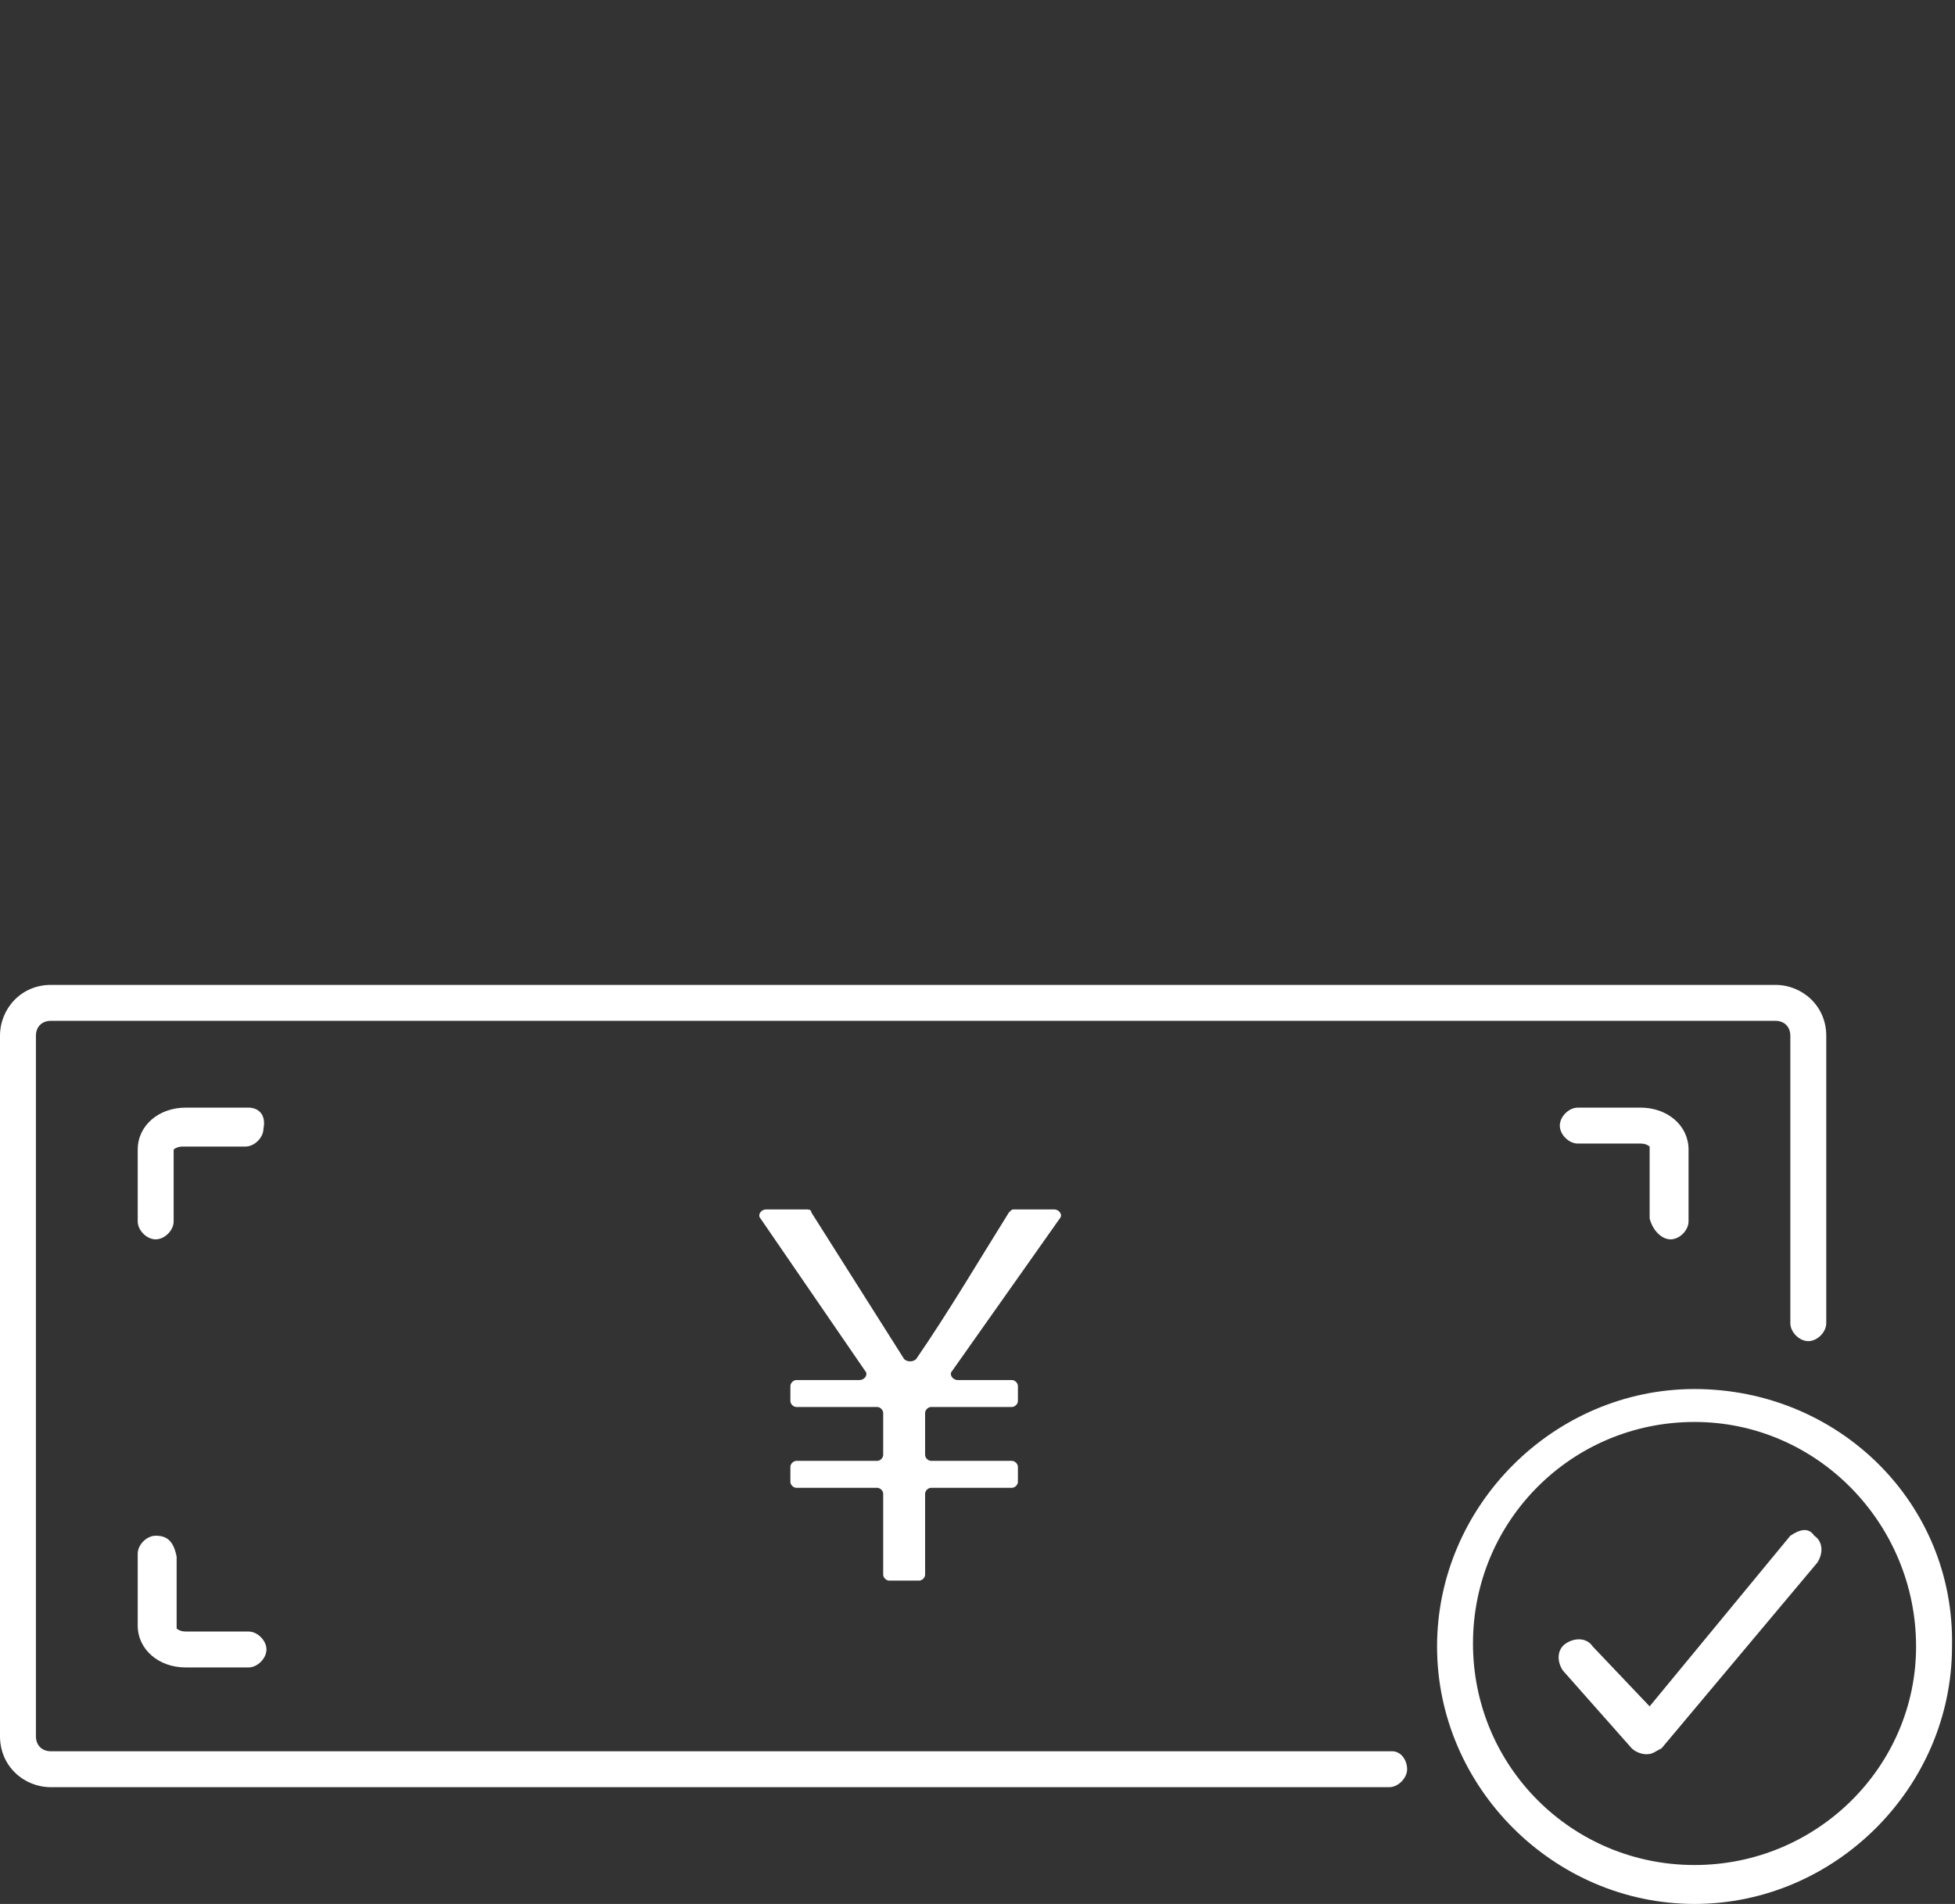
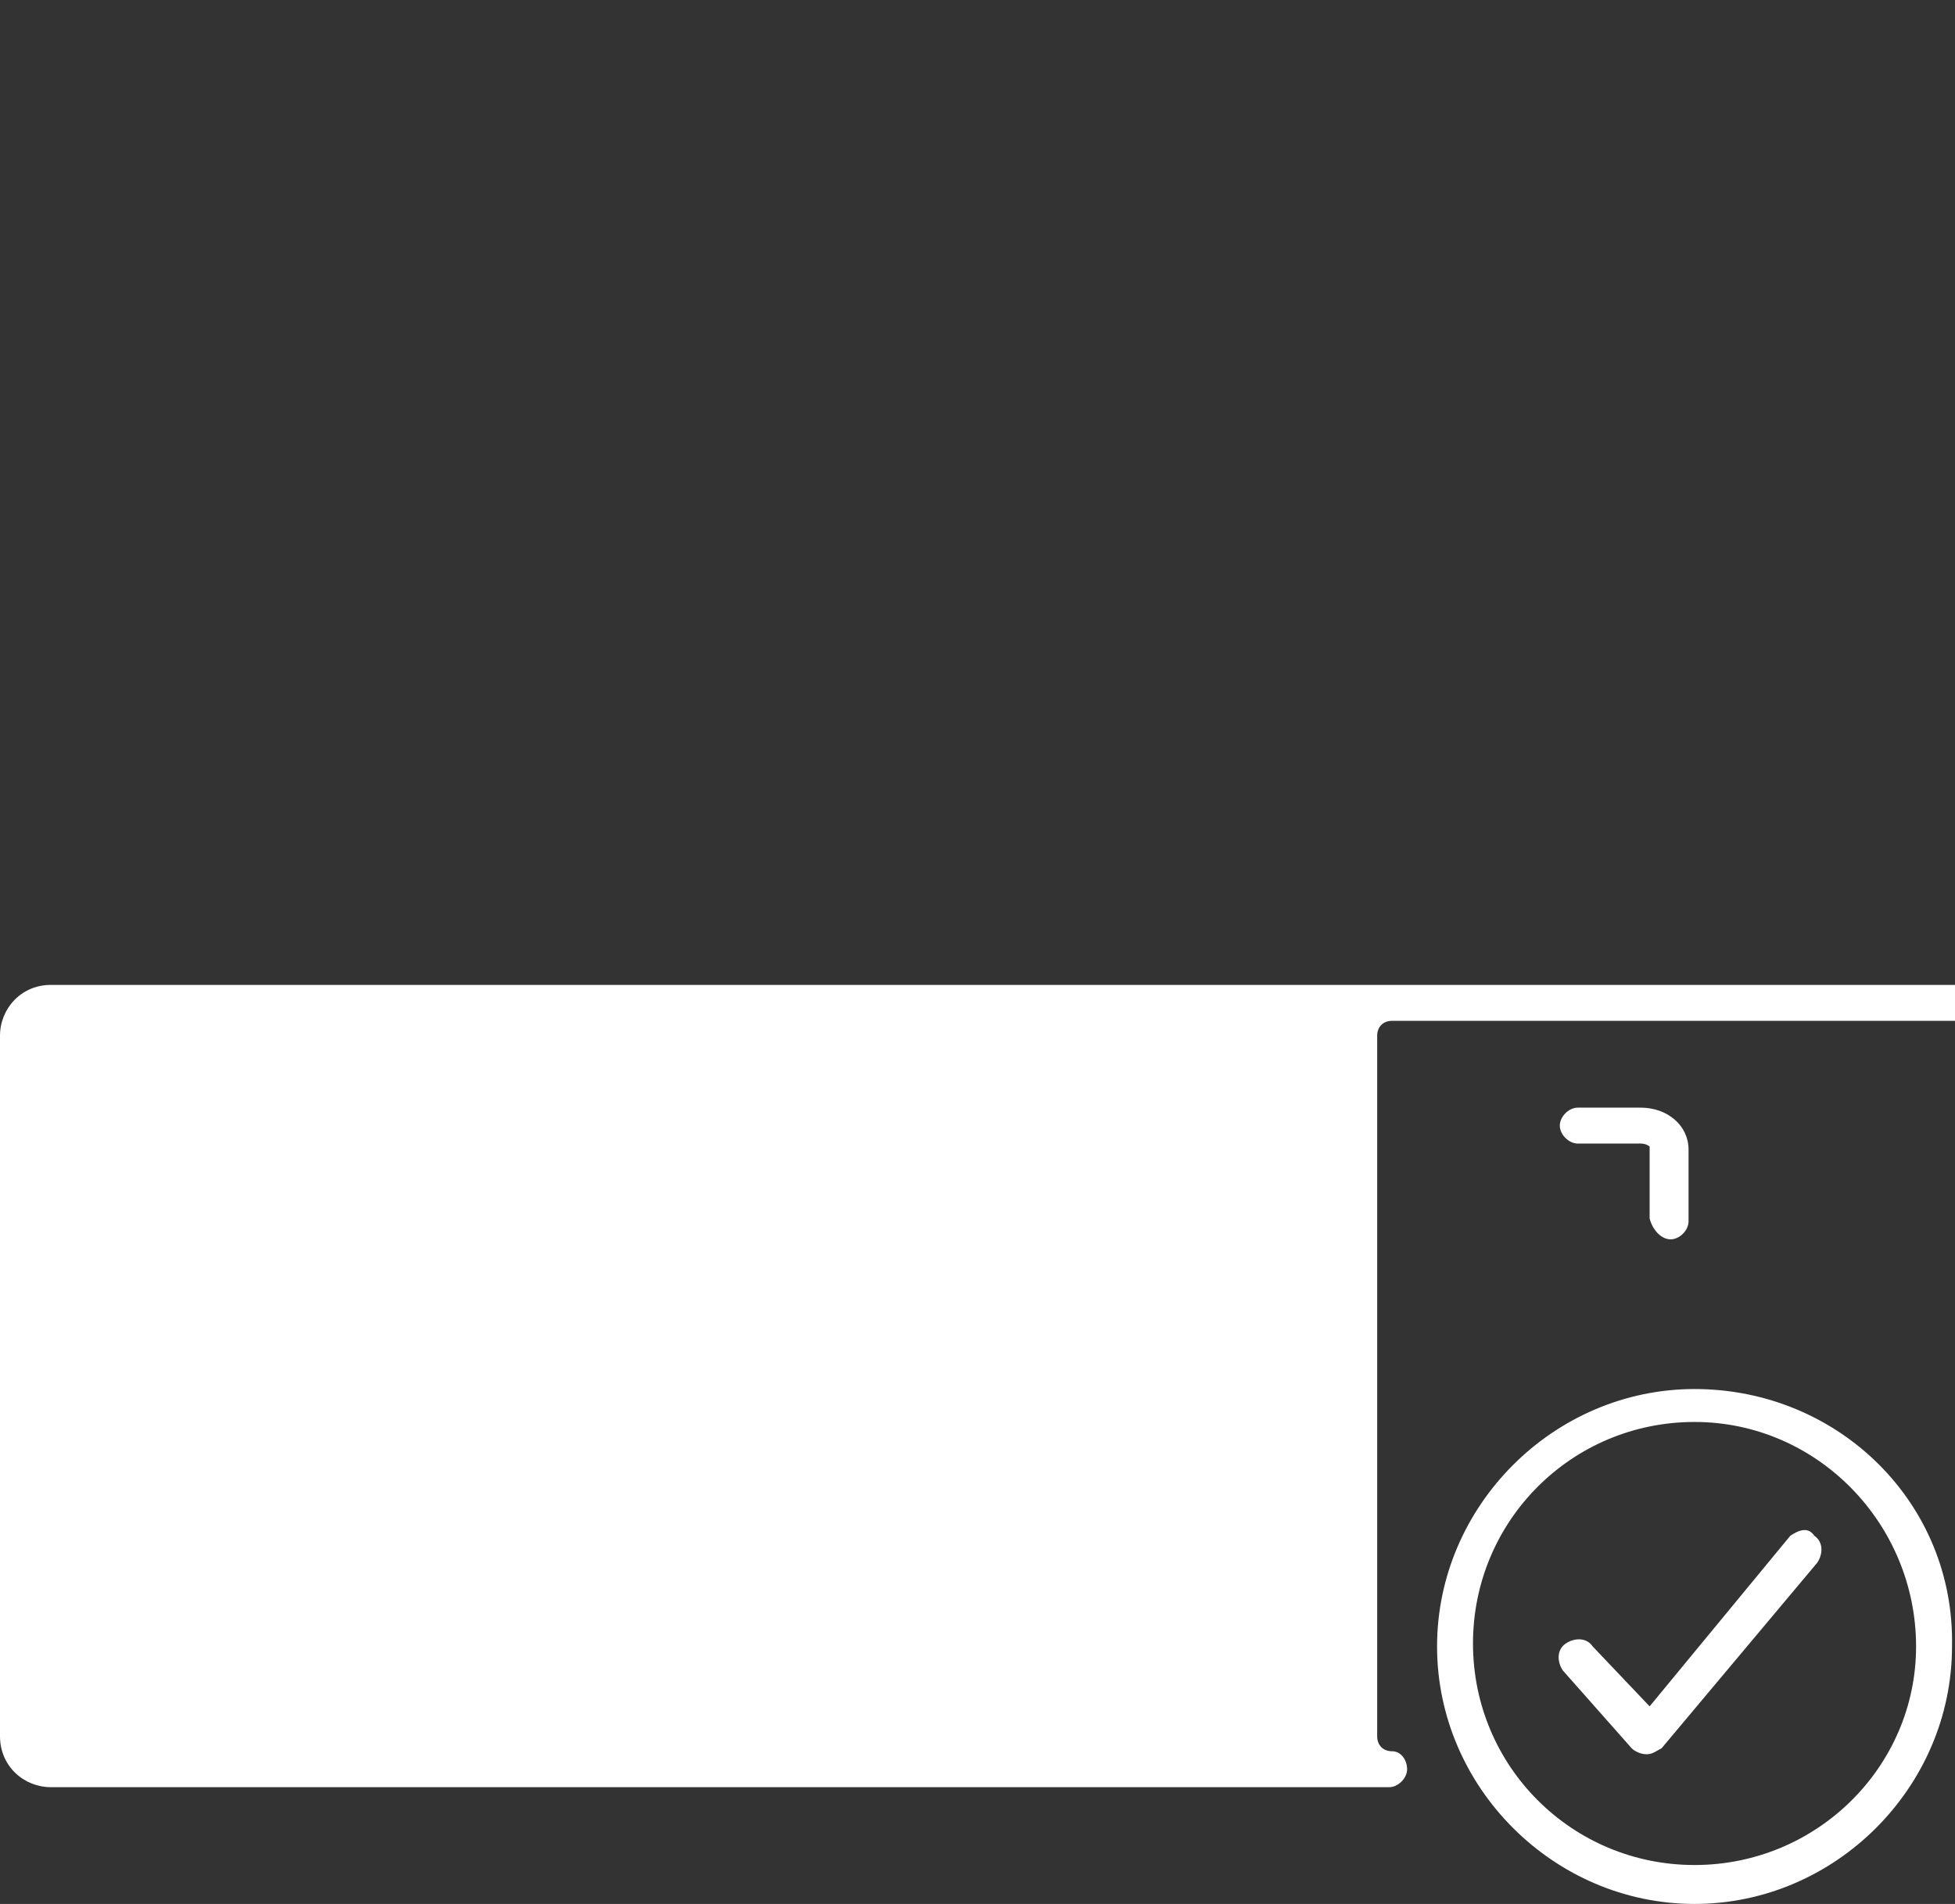
<svg xmlns="http://www.w3.org/2000/svg" version="1.1" id="レイヤー_1" x="0px" y="0px" width="65.3px" height="63.6px" viewBox="0 0 65.3 63.6" style="enable-background:new 0 0 65.3 63.6;" xml:space="preserve">
  <rect x="0" y="0" width="65.3" height="63.6" fill="#333333" stroke="none" />
  <style type="text/css">
	.st0{display:none;}
	.st1{display:inline;}
	.st2{fill:#FFFFFF;}
	.st3{display:inline;fill:#FFFFFF;}
	.st4{display:none;fill:#FFFFFF;}
</style>
  <g class="st0">
    <g class="st1">
      <path class="st2" d="M9.8,37.5c1.2,4.3,4.6,6.9,7.2,6.9c3,0,6.1-3.1,7.2-6.9c0.5-0.1,1.3-0.3,1.9-1.1c1-1.3,0.6-3,0.3-3.8    c-0.2-0.7-0.7-1-1.2-1.2c0.2-0.8,0.3-1.7,0.4-2.3c0.1-0.4,0.1-0.9,0.1-1.6c0.1-2.1-0.6-4-1.9-5.4c-1.6-1.7-4-2.6-6.8-2.7    c-0.1,0-0.3,0-0.4,0c-0.6,0-1.2,0.1-1.8,0.2c-4.7,1-7.3,4.2-6.9,8.4c0,0.1,0,0.1,0,0.2c0.1,1,0.3,2.3,0.5,3.3    C8,31.6,7.6,32,7.4,32.5c-0.3,0.9-0.7,2.5,0.3,3.8C8.4,37.2,9.2,37.4,9.8,37.5z M8.4,32.9c0.1-0.2,0.2-0.3,0.3-0.4    c0.1,0.6,0.2,1,0.2,1c0.1,0.2,0.3,0.4,0.5,0.4c0,0,0.1,0,0.2,0c0.3-0.1,0.4-0.4,0.4-0.6C9.8,33,9.3,30,9,27.9c0-0.1,0-0.1,0-0.2    c-0.4-3.7,1.9-6.3,6.1-7.3c0.5-0.1,1.1-0.2,1.6-0.2c0.1,0,0.2,0,0.3,0c2.5,0,4.7,0.9,6.1,2.4c1.1,1.2,1.7,2.8,1.6,4.7    c0,0.7-0.1,1.2-0.1,1.5c-0.1,0.6-0.3,1.5-0.4,2.3c-0.1,0-0.1,0-0.2,0c-0.3,0-0.5,0.3-0.5,0.5c0,0.3,0.2,0.5,0.5,0.5    c-0.1,0.6-0.2,1.1-0.2,1.1c-0.1,0.3,0.1,0.6,0.4,0.6c0.3,0.1,0.6-0.1,0.6-0.4c0,0,0.1-0.5,0.2-1.1c0.2,0.1,0.3,0.3,0.4,0.5    c0.2,0.7,0.5,1.9-0.2,2.9c-0.5,0.7-1.2,0.7-1.4,0.7c-0.3,0-0.5,0.2-0.5,0.4c-1,4-4.1,6.5-6.3,6.5c-2.3,0-5.4-2.7-6.4-6.7    c-0.1-0.3-0.3-0.4-0.6-0.4c-0.1,0-0.2,0.1-0.3,0.1c-0.3,0-0.8-0.2-1.2-0.7C7.9,34.8,8.2,33.6,8.4,32.9z" />
      <path class="st2" d="M33.8,60.9c0-4,0-9-2.7-11.9c-1.7-1.8-3.8-2.7-5.8-3.6c-0.9-0.4-1.9-0.8-2.9-1.4c-0.2-0.1-0.5-0.1-0.7,0.2    L17,51.7l-4.8-7.6c-0.1-0.2-0.4-0.3-0.7-0.2c-0.9,0.5-1.9,0.9-2.8,1.4c-2.1,0.9-4.2,1.9-6,3.7C0,51.9,0,56.9,0,60.9    c0,0.8,0,1.5,0,2.2c0,0.3,0.2,0.5,0.5,0.5c0,0,0,0,0,0c0.3,0,0.5-0.2,0.5-0.5c0-0.7,0-1.4,0-2.2c0-3.8,0-8.6,2.4-11.1    c1.6-1.7,3.6-2.5,5.7-3.5c0.8-0.4,1.6-0.7,2.4-1.2l5,7.8c0.1,0.1,0.3,0.2,0.4,0.2h0c0.2,0,0.3-0.1,0.4-0.2l4.9-7.7    c0.8,0.4,1.7,0.8,2.5,1.2c2,0.9,3.9,1.7,5.5,3.3c2.5,2.5,2.4,7.3,2.4,11.1c0,0.8,0,1.5,0,2.2c0,0.3,0.2,0.5,0.5,0.5c0,0,0,0,0,0    c0.3,0,0.5-0.2,0.5-0.5C33.8,62.4,33.8,61.7,33.8,60.9z" />
      <path class="st2" d="M10.9,30.3c0.1,0,0.1,0,0.2,0c0.2-0.1,0.4-0.1,0.7-0.2c0.7-0.2,1.5-0.5,2.2-0.9c0.3-0.2,0.5-0.4,0.8-0.5    c0,0.1,0,0.2,0,0.3c0.1,0.2,0.3,0.3,0.5,0.3l0.1,0c0.8-0.1,1.4-0.1,2.7-0.7c0.2-0.1,0.5-0.2,0.7-0.4c0,0,0,0,0,0l0,0    c0,0,0,0-0.1,0.1c-0.2,0.1-0.3,0.3-0.3,0.5c0,0.3,0.2,0.5,0.5,0.5c0.3,0,1.2,0,2.6-0.9c0,0,0,0,0,0c0.2-0.2,0.5-0.4,0.7-0.6    c0.1,0.4,0.2,0.9,0.3,1.3c0.1,0.3,0.3,0.5,0.6,0.4c0.3-0.1,0.5-0.3,0.4-0.6c-0.1-0.6-0.2-1.1-0.4-1.7l-0.1-0.6    c0-0.2-0.2-0.4-0.4-0.4c-0.2,0-0.4,0.1-0.5,0.2c-0.2,0.3-0.7,0.8-1.2,1.1c-0.2,0.1-0.4,0.2-0.6,0.3c0.2-0.4,0.3-0.7,0.4-1    c0-0.1,0.1-0.2,0.1-0.3c0,0,0-0.1,0-0.1l0,0c0-0.2-0.1-0.4-0.2-0.5c-0.2-0.2-0.6-0.1-0.7,0.1c-0.2,0.3-1.1,1.1-2.1,1.6    c-0.4,0.2-0.7,0.3-1,0.4c0.2-0.3,0.4-0.7,0.5-1c0-0.2,0.1-0.3,0.1-0.5c0,0,0-0.1,0-0.2c0,0,0,0,0,0c0.1-0.2,0-0.4-0.1-0.6    c-0.2-0.2-0.5-0.2-0.7,0.1l0,0c-0.6,0.6-1.6,1.7-2.9,2.5c-0.6,0.4-1.3,0.6-1.9,0.8c-0.3,0.1-0.5,0.2-0.7,0.2    c-0.3,0.1-0.4,0.4-0.3,0.7C10.5,30.2,10.7,30.3,10.9,30.3z" />
    </g>
    <g class="st1">
      <path class="st2" d="M62.7,50.8c-2-2.1-3.5-3-5.5-4.1c-0.4-0.2-0.9-0.5-1.4-0.8c-0.2-0.1-0.6-0.1-0.7,0.2    c-0.1,0.2-0.1,0.6,0.2,0.7c0.1,0.1,0.2,0.1,0.4,0.2v7.4c-1.8,0.6-3.5,1.5-5.1,2.6c-1.6-1.1-3.3-2-5.2-2.7V47    c0.2-0.1,0.4-0.2,0.6-0.3c0.2-0.1,0.3-0.5,0.2-0.7c-0.1-0.2-0.5-0.3-0.7-0.2c-0.4,0.2-0.8,0.5-1.2,0.7c-2.1,1.2-3.8,2.1-5.8,4.3    C36,53.6,36,58.5,36,62.4l0,0.5c0,0.3,0.2,0.5,0.5,0.5c0,0,0,0,0,0c0.3,0,0.5-0.2,0.5-0.5l0-0.5c0-3.8,0-8.5,2.3-10.9    c1-1,1.9-1.8,2.8-2.4v4.5c-0.4-0.1-0.5-0.1-0.9-0.1c-0.1,0-0.3,0-0.5,0c-0.2,0-0.3,0.1-0.4,0.2c-0.1,0.1-0.1,0.3-0.1,0.4l1.7,9.1    c0,0.2,0.3,0.4,0.5,0.4c0,0,0.1,0,0.1,0c0.3-0.1,0.5-0.3,0.4-0.6l-1.6-8.5c0.2,0,0.3,0,1,0.2l0.1,0c0.2,0,0.3,0,0.4-0.1    c0.1-0.1,0.2-0.2,0.2-0.4v-5.4c0-0.1,0-0.2-0.1-0.3c0.5-0.3,0.9-0.6,1.5-0.9v7.1c0,0.2,0.1,0.4,0.4,0.5c2,0.6,3.8,1.6,5.5,2.9    c0.1,0.1,0.2,0.1,0.3,0.1c0.1,0,0.2,0,0.3-0.1c1.7-1.2,3.5-2.2,5.4-2.8c0.2-0.1,0.4-0.3,0.4-0.5v-7.2c0,0,0,0,0,0    c0.4,0.2,0.8,0.5,1.2,0.7v5.9c0,0.2,0.1,0.3,0.2,0.4c0.1,0.1,0.3,0.1,0.4,0.1l0.1,0c0.8-0.2,0.8-0.2,1.1-0.2L58.4,63    c0,0.3,0.1,0.5,0.4,0.6c0,0,0.1,0,0.1,0c0.2,0,0.5-0.2,0.5-0.4l1.4-9.1c0-0.1,0-0.3-0.1-0.4c-0.1-0.1-0.2-0.2-0.4-0.2    c-0.2,0-0.4,0-0.5,0c-0.3,0-0.4,0-0.9,0.1v-4.6c1,0.6,1.9,1.4,3,2.5c2.3,2.5,2.3,7.2,2.3,10.9l0,0.6c0,0.3,0.2,0.5,0.5,0.5    c0,0,0,0,0,0c0.3,0,0.5-0.2,0.5-0.5l0-0.6C65.3,58.5,65.3,53.6,62.7,50.8z" />
      <path class="st2" d="M43.8,39.7c1.2,4,4.4,6.5,6.9,6.5c2.8,0,5.8-2.9,6.9-6.5c0.5-0.1,1.2-0.3,1.8-1c1-1.3,0.6-2.8,0.3-3.6    c-0.5-1.4-2.2-1.4-2.2-1.4c-0.3,0-0.5,0.2-0.5,0.5c0,0.3,0.3,0.5,0.5,0.5c0,0,1,0,1.2,0.7c0.2,0.6,0.5,1.8-0.2,2.7    c-0.5,0.6-1.1,0.6-1.3,0.6c-0.3,0-0.5,0.1-0.5,0.4c-0.9,3.8-3.8,6.1-6,6.1c-2.2,0-5.1-2.5-6-6.3c-0.1-0.3-0.3-0.4-0.6-0.4    c-0.1,0-0.2,0.1-0.3,0.1c-0.3,0-0.7-0.2-1.1-0.6c-0.7-0.9-0.4-2.1-0.2-2.7c0.1-0.3,0.3-0.5,0.7-0.6c0.3-0.1,0.4-0.4,0.4-0.6    c-0.1-0.2-0.3-0.4-0.5-0.4c-0.2-0.6-0.2-1.1-0.3-2l0-0.1c-0.3-4.9,3.2-7.8,6.5-8.4c3.2-0.6,7,0.8,8.4,5.3c0,0,0,0,0,0    c0.5,1.3,0.7,2.5,0.8,3.8c0,0.3,0.2,0.5,0.5,0.5c0.3,0,0.5-0.2,0.5-0.5c-0.1-1.4-0.3-2.7-0.9-4.1c-0.4-1.2-0.9-2.1-1.5-2.9    c0.3-0.2,0.6-0.5,0.7-0.8c0.4-1.1-0.4-2.4-1.9-3c-1.5-0.6-3-0.2-3.4,0.9c0,0,0,0,0,0c-1.2-0.3-2.3-0.3-3.5-0.1    c-3.8,0.7-7.7,3.9-7.3,9.5l0,0.1c0.1,1,0.1,1.6,0.4,2.3c-0.3,0.2-0.4,0.5-0.6,0.8c-0.3,0.8-0.6,2.4,0.3,3.6    C42.6,39.5,43.3,39.7,43.8,39.7z M55.7,22.4c0.9,0.4,1.5,1.2,1.3,1.7c-0.1,0.2-0.3,0.3-0.4,0.4c-0.9-0.9-1.9-1.5-2.9-1.9    C53.9,22.2,54.8,22.1,55.7,22.4z" />
      <path class="st2" d="M57.5,31.7c-1.8-0.8-3.1-3.7-3.4-4.5c-0.1-0.2-0.2-0.3-0.4-0.3c-0.2,0-0.4,0-0.5,0.2    c-1.7,1.9-6.2,4.4-8.7,4.9c-0.3,0.1-0.5,0.3-0.4,0.6c0,0.2,0.3,0.4,0.5,0.4c0,0,0.1,0,0.1,0c2.5-0.5,6.7-2.7,8.8-4.7    c0.6,1.4,1.9,3.6,3.6,4.4c0.3,0.1,0.6,0,0.7-0.3C57.8,32.1,57.7,31.8,57.5,31.7z" />
    </g>
  </g>
  <g class="st0">
    <path class="st3" d="M63.1,63.6c-0.3,0-0.6-0.3-0.6-0.6l0-0.7c-0.1-4.7-0.2-10-3-13.7c-2.2-2.9-3.9-4.2-6.9-5.9l-0.1-0.1l-0.5,0.6   C50.6,45,48.6,46,46.4,46l-0.6,0c-2.2,0-4.2-1-5.6-2.7l-0.5-0.6l-0.1,0.1c-3,1.7-4.7,3-6.9,5.9c-2.7,3.8-2.9,9-3,13.7l0,0.7   c0,0.3-0.3,0.6-0.6,0.6c-0.3,0-0.6-0.3-0.6-0.6l0-0.7c0.1-4.8,0.2-10.3,3.2-14.4c2.3-3.2,4.2-4.6,7.9-6.6c0.1,0,0.2-0.1,0.3-0.1   c0.2,0,0.3,0.1,0.5,0.2l0.8,1c1.1,1.4,2.8,2.2,4.6,2.2l0.4,0l0.2,0c1.8,0,3.5-0.8,4.6-2.2l0.8-1c0.1-0.1,0.3-0.2,0.5-0.2   c0.1,0,0.2,0,0.3,0.1c3.6,2,5.5,3.4,7.9,6.6c3,4.1,3.1,9.5,3.2,14.4l0,0.7C63.7,63.3,63.4,63.6,63.1,63.6L63.1,63.6z M46.4,42.3   c-3.3,0-6.9-3.4-8.2-7.8l0-0.1l-0.1,0c-0.6-0.1-1.5-0.3-2.1-1.2c-1.1-1.5-0.7-3.4-0.4-4.4c0.2-0.5,0.6-1,1.1-1.3l0.1-0.1l0-0.1   c-0.1-0.8-0.4-2.4-0.6-3.7l0-0.2c-0.3-2.7,0.6-5.3,2.4-7.3c1.8-1.9,4.3-3,7.1-3c0.7,0,1.4,0.1,2.1,0.2c1,0.2,1.8,1,2.1,2   c0,0,0,0.1,0,0.1l0,0.3L49.6,16c-0.1,0-0.1,0.1-0.2,0.1c0,0-0.1,0-0.1,0c-0.3,0-0.5-0.2-0.6-0.5c-0.1-0.6-0.6-1-1.1-1.1   c-0.6-0.1-1.3-0.2-1.9-0.2c-3.1,0-5.1,1.4-6.2,2.6c-1.6,1.7-2.3,4-2.1,6.4l0,0.2c0.3,2.3,0.9,5.7,1,6c0.1,0.3-0.1,0.6-0.4,0.7   c-0.1,0-0.1,0-0.2,0c-0.3,0-0.5-0.2-0.6-0.4c0-0.1-0.1-0.4-0.2-0.7l-0.1-0.6l-0.3,0.7c-0.3,0.8-0.6,2.2,0.2,3.3   c0.4,0.5,0.9,0.7,1.2,0.7l0.1,0l0.1-0.1c0.1-0.1,0.2-0.1,0.3-0.1c0,0,0.1,0,0.1,0c0.3,0,0.5,0.2,0.6,0.5c1.1,4.5,4.6,7.6,7.3,7.6   c2.6,0,6.1-3,7.2-7.4c0.1-0.3,0.3-0.5,0.6-0.5c0,0,0.1,0,0.1,0c0.3,0,1-0.1,1.5-0.8c0.8-1.1,0.5-2.5,0.2-3.3c0-0.1-0.1-0.2-0.2-0.3   l-0.3-0.3l-0.3,1.3c-0.1,0.3-0.3,0.5-0.6,0.5c0,0-0.1,0-0.1,0c-0.2,0-0.3-0.1-0.4-0.3s-0.1-0.3-0.1-0.4l0.3-1.2l-0.2-0.1   c-0.2-0.1-0.4-0.3-0.4-0.5c0-0.3,0.2-0.6,0.6-0.6l0.2,0l0.1-0.2c0.7-3.7,0.9-7.4-2.2-9.9c-0.4-0.3-0.8-0.6-1.3-0.6   c-0.2,0-0.4,0-0.6,0.1c0,0-0.1,0-0.1,0c-0.3,0-0.5-0.2-0.6-0.5l0-0.4l0.3-0.2c0.1,0,0.1-0.1,0.2-0.1c0.3-0.1,0.6-0.1,0.9-0.1   c0.7,0,1.4,0.2,2.1,0.8c3.5,2.9,3.3,7.2,2.6,11.1l0,0.1l0.1,0.1c0.6,0.3,1,0.7,1.2,1.3c0.4,1,0.8,2.9-0.4,4.4   c-0.6,0.8-1.4,1.1-2,1.2l-0.1,0l0,0.1C53.3,38.9,49.7,42.3,46.4,42.3z M41.7,25c-0.9,0-1.9-0.1-2.8-0.2c-0.2,0-0.3-0.1-0.4-0.2   c-0.1-0.1-0.1-0.3-0.1-0.4c0-0.3,0.3-0.5,0.6-0.5c0,0,0.1,0,0.1,0c0.9,0.1,1.7,0.2,2.6,0.2c1.3,0,2.6-0.2,3.9-0.5   c2.3-0.6,4-1.2,4.9-1.8c0.1-0.1,0.2-0.1,0.3-0.1c0.1,0,0.1,0,0.2,0c0.2,0.1,0.3,0.2,0.4,0.4c0.1,0.2,0.6,1,1,1.3   c0.5,0.3,1.1,0.4,1.2,0.4c0,0,0,0,0,0c0.3,0,0.6,0.3,0.6,0.6c0,0.2-0.1,0.3-0.2,0.4c-0.1,0.1-0.3,0.2-0.4,0.2c0,0,0,0,0,0   c-0.5,0-1.2-0.2-1.9-0.5c-0.5-0.3-1-0.9-1.2-1.2l-0.1-0.1L50.4,23c-1.1,0.5-2.6,1-4.5,1.5C44.5,24.8,43.1,25,41.7,25z" />
    <path class="st3" d="M2.6,63.4c-0.3,0-0.6-0.3-0.6-0.6l0-0.7C2,56,1.9,48.5,5.9,44.2C8,42,10.5,40.6,13,39.4l0,0l0,0   c1.3-2,3.6-5.9,4-9.6l0-0.1l0-0.1c-0.4-0.9-0.8-1.8-1-2.7l0-0.1l-0.1,0c-0.8-0.1-1.9-0.4-2.8-1.5c-1.4-1.9-0.9-4.2-0.5-5.5   c0.2-0.5,0.4-0.8,0.8-1.2l0.1-0.1l0-0.1c-0.3-1.2-0.4-2.1-0.5-3.6l0-0.2C12.5,6.2,18.4,1.2,24.1,0.2C24.9,0.1,25.7,0,26.5,0   c5.8,0,10.4,3.5,12.2,9.3c0.4,1.1,0.8,2.3,1,3.5c-0.3,0.2-0.7,0.4-1.1,0.7c-0.2-1.3-0.5-2.5-1-3.8c-1.6-5.3-5.8-8.5-11.1-8.5   c-0.7,0-1.4,0.1-2.1,0.2c-5.2,0.9-10.7,5.5-10.2,13.2l0,0.2c0.1,1.3,0.2,2.1,0.4,3.1l0,0.2c0,0,0.2,0,0.2,0c0.3,0,0.6,0.2,0.6,0.4   c0.1,0.3-0.1,0.6-0.4,0.7c-0.7,0.2-1.1,0.5-1.2,1.1c-0.4,1-0.8,2.9,0.3,4.3c0.6,0.8,1.3,1,1.8,1l0.1,0l0.1-0.1   c0.1-0.1,0.2-0.1,0.3-0.2c0,0,0.1,0,0.1,0c0.3,0,0.5,0.2,0.6,0.5c1.4,5.9,6,9.9,9.5,9.9c2.2,0,4.8-1.6,6.7-4   c0.1,0.5,0.2,0.9,0.4,1.4c-2.1,2.4-4.7,3.8-7.1,3.8c-2.8,0-6-2.1-8.2-5.3L18,31.3l-0.1,0.4c-0.5,1.9-1.4,4-2.6,6.1L15,38.4l0.6-0.3   c0.9-0.4,2-1,3-1.6c0.1-0.1,0.2-0.1,0.3-0.1c0.2,0,0.4,0.1,0.5,0.3c0.2,0.3,0.1,0.6-0.2,0.8c-1.2,0.7-2.5,1.3-3.8,2l-0.1,0.1l0,0.1   l0,6.2c0,0.5,0.4,0.9,0.9,0.9h14c-0.3,0.3-0.5,0.7-0.8,1.2H16.1c-1.1,0-2-0.9-2-2v-5.9l-0.3,0.2c-0.1,0.1-0.1,0.1-0.2,0.1   c-0.6,0.3-1.2,0.6-1.8,0.9l-0.1,0.1v7.1c0,0.3-0.3,0.6-0.6,0.6c-0.3,0-0.6-0.3-0.6-0.6v-6.4l-0.3,0.2C8.8,43.1,7.7,44,6.7,45   c-3.6,3.9-3.6,11.2-3.6,17.1l0,0.7C3.2,63.2,2.9,63.4,2.6,63.4L2.6,63.4z M31.7,48C31.7,48,31.7,48,31.7,48   c0.3-0.5,0.6-0.8,0.9-1.2h1.6c-0.3,0.4-0.7,0.8-1,1.2H31.7z M46.7,45.9c-0.3-0.4-0.5-0.7-0.7-0.9c-0.1-0.1-0.2-0.2-0.3-0.3   c0,0,0.7,0,0.7,0c0.3,0,0.5,0,0.8-0.1c0.3,0.4,0.6,0.7,0.8,1.1C47.6,45.9,47.1,45.9,46.7,45.9z M42.3,45c-0.4-0.2-0.8-0.5-1.2-0.9   v-1.7l0.1,0.1c0.3,0.4,0.7,0.7,1.1,1V45z M37.8,42.4c0.4-0.2,0.8-0.5,1.2-0.7v1.4c-0.5,0.3-0.8,0.5-1.2,0.7V42.4z M44,41.8   c-0.6-0.3-1.2-0.6-1.8-1.1C42.8,41.1,43.4,41.4,44,41.8z M37.8,39.8l-0.1-0.1c-0.6-0.3-1.3-0.6-1.9-0.9c-0.8-0.4-1.5-0.7-2-1.1   c-0.3-0.2-0.4-0.5-0.2-0.8c0.1-0.2,0.3-0.3,0.5-0.3c0.1,0,0.2,0,0.3,0.1c0.4,0.3,0.9,0.5,1.3,0.7l0.2,0.1l0.1-0.2   c0.2-0.4,0.4-0.8,0.6-1.3c0,0,0.1,0,0.1,0c0.2,0.4,0.3,0.8,0.6,1.3l0,0.1c-0.1,0.1-0.1,0.2-0.2,0.3l-0.1,0.2l0.9,0.4   c0.3,0.4,0.5,0.8,0.8,1.2c-0.3,0.1-0.5,0.3-0.7,0.4V39.8z M38.1,34.5l-0.1,0c-0.2,0-0.5-0.1-0.8-0.2c0.1-0.4,0.2-0.8,0.3-1.2   c0.2,0.1,0.3,0.1,0.5,0.2l0.1,0l0.1-0.1c0.1-0.1,0.2-0.1,0.3-0.1c0,0,0.1,0,0.1,0c0.1,0,0.1,0,0.2,0c-0.1,0.6-0.3,1.2-0.5,1.8   C38.2,34.8,38.1,34.5,38.1,34.5z M35.1,31c0-0.8,0.2-1.6,0.4-2.1c0.2-0.5,0.6-1,1.1-1.3l0.1-0.1l0-0.1c-0.1-0.6-0.2-1.2-0.3-1.7   c0,0,0.1,0,0.1,0c0,0,0.1,0,0.1,0c0.2,0,0.5,0,0.9-0.2c0.1,0.4,0.1,0.8,0.2,1.2c-0.2,0.1-0.5,0.1-0.7,0.1l-0.1,0l0,0.1   C36.5,28.4,35.9,29.7,35.1,31z M38,30.3c0-0.6,0.1-1.1,0-1.7c0-0.1,0-0.1,0-0.2c0.1,0.6,0.2,1.1,0.2,1.2   C38.4,29.9,38.2,30.2,38,30.3z M39.9,24.9c-0.4,0-0.7-0.1-1.1-0.1c-0.1,0-0.2-0.1-0.2-0.1c0,0,0.1-0.1,0.1-0.1   c0.2-0.3,0.4-0.6,0.5-1c0.4,0.1,0.8,0.1,1.2,0.1C40.3,24.2,40.1,24.6,39.9,24.9z M37.9,19.3c-0.4-0.2-0.9-0.2-1-0.2c0,0,0,0,0,0   c-0.1,0-0.1,0-0.2,0c0.2-0.4,0.3-0.8,0.5-1.1c0.3,0,0.7,0.1,1.2,0.3C38.3,18.5,38.1,18.9,37.9,19.3z M17,16.2   c-0.2,0-0.4-0.1-0.5-0.4c-0.1-0.1-0.1-0.3,0-0.5c0.1-0.1,0.2-0.3,0.3-0.3c1.1-0.5,2.4-0.9,3.8-1.4c3.3-1.1,7-2.4,8.8-4.4   c0.1-0.1,0.3-0.2,0.5-0.2c0.2,0,0.4,0.1,0.5,0.3c1.3,2.1,3.5,3.9,6.6,5.3c0.1,0,0.1,0.1,0.2,0.2c0,0,0,0,0,0   c-0.2,0.3-0.5,0.6-0.7,0.9c-2.9-1.3-5.1-3-6.5-5l-0.1-0.2l-0.2,0.1c-2.2,1.9-5.6,3.1-8.6,4.1c-1.4,0.5-2.7,0.9-3.7,1.3   C17.1,16.2,17.1,16.2,17,16.2z M39.4,16.2c-0.2,0-0.5-0.2-0.5-0.4c0.3-0.3,0.7-0.6,1.1-0.9c0,0.2,0,0.4,0,0.7c0,0.2,0,0.3-0.2,0.4   C39.7,16.1,39.6,16.2,39.4,16.2L39.4,16.2z" />
  </g>
  <path class="st4" d="M65.2,34.2L50.3,19.3c-0.3-0.3-0.7-0.3-0.9,0c-0.3,0.3-0.3,0.7,0,0.9l14.5,14.5l-4,4.2L44.1,23.1l9.4-9.6  c0.3-0.3,0.3-0.7,0-0.9c-0.3-0.3-0.7-0.3-0.9,0L43,22.3c-0.5,0.5-0.5,1.2,0,1.6l1.6,1.6l-2.2,2.2h-7.1H29c-1.2,0-2.4,1-2.5,1.1l0,0  c0,0-0.1,0.1-0.2,0.2h-3.8l-2.1-2.1l1.9-1.9c0.5-0.5,0.5-1.2,0-1.6l-9.5-9.8c-0.3-0.3-0.7-0.3-0.9,0c-0.3,0.3-0.3,0.7,0,0.9l9.4,9.6  L5.5,40l-4.1-4.7l14.3-13.6c0.3-0.3,0.3-0.7,0-0.9c-0.3-0.3-0.7-0.3-0.9,0L0,34.7l0,0.9L4.6,41l0,0c0.2,0.2,0.5,0.3,0.8,0.3  c0.3,0,0.6-0.1,0.8-0.3l1-1l9.6,9.6c-0.5,0.5-0.8,1.1-0.9,1.6c-0.1,0.8,0.2,1.5,0.7,2.1c0.5,0.6,1.2,0.9,1.9,1c0,0,0.1,0,0.1,0  c0,0,0,0,0.1,0c-0.1,0.3-0.2,0.6-0.3,0.8c-0.1,1.6,1,2.9,2.6,3c0.1,0,0.1,0,0.2,0c0.4,0,0.7-0.1,1-0.2c0,0,0,0,0,0  c-0.1,0.8,0.2,1.5,0.7,2.1c0.5,0.6,1.2,0.9,1.9,1c0.1,0,0.1,0,0.2,0c0.4,0,0.8-0.1,1.2-0.3c0,1.5,0.9,2.5,2.4,2.8c0.1,0,0.3,0,0.4,0  c0.5,0,1-0.2,1.3-0.4c0.5,0.3,1.1,0.5,1.7,0.5c1.6,0,2.9-1.1,3.2-2.6l0.3,0.3c0.6,0.6,1.4,0.9,2.3,0.9c1.6,0,2.9-1.1,3.2-2.7  c0.5,0.4,1.2,0.6,1.8,0.6c1.8,0,3.2-1.4,3.2-3.2c0-0.5-0.2-1.1-0.4-1.4c1.6-0.2,2.9-1.6,2.9-3.2c0-1.2-0.9-2.3-1.1-2.4L47,49.4  l10.7-10.7l1.3,1.3c0.2,0.2,0.5,0.3,0.8,0.3c0.3,0,0.6-0.1,0.8-0.3l4.6-4.8L65.2,34.2z M18.7,53.3C18.7,53.3,18.6,53.3,18.7,53.3  c-0.5,0-1-0.3-1.3-0.6c-0.3-0.4-0.5-0.9-0.4-1.3c0-0.6,1.3-1.8,2-1.9c0.1,0,0.1,0,0.2,0c0.5,0,1.1,0.2,1.4,0.6  c0.2,0.2,0.4,0.6,0.4,1C20.9,51.9,19.4,53.3,18.7,53.3z M22.5,56.7c-0.4,0.3-0.8,0.5-1.3,0.4c-1-0.1-1.8-1-1.7-2  c0-0.5,1-1.6,1.6-2.2l0,0c0.6-0.7,1.1-1,1.6-1c0.1,0,0.2,0,0.3,0c0.8,0.2,1.7,1,1.6,1.7C24.7,54.3,23.4,55.8,22.5,56.7z M26.4,59.6  c-0.5,0.3-0.9,0.5-1.4,0.5c-0.5,0-0.9-0.3-1.3-0.6c-0.3-0.4-0.5-0.9-0.4-1.3c0-0.2,0.2-0.7,1-1.6c0.6-0.7,1.2-1,1.8-1l0,0  c0.3,0,0.8,0.2,1.2,0.5c0.5,0.4,0.6,1,0.6,1.5c0,0.3-0.1,0.6-0.3,0.9C27.4,58.5,26.7,59.3,26.4,59.6z M31,60.8  c-0.1,0.3-0.3,0.6-0.5,0.9l0,0.1c-0.5,0.6-1,0.9-1.6,0.8c-1-0.2-1.6-0.8-1.6-1.8c0-0.4,0.4-0.8,0.7-1.2c0.4-0.4,0.6-0.5,1-0.6  c0.1,0,0.1,0,0.2,0c0.5,0,1.1,0.4,1.5,0.9C31,60.2,31.1,60.5,31,60.8z M47.2,52.2c0,1-0.8,1.9-1.9,1.9c-0.3,0-0.9-0.3-1.3-0.6  l-8.4-8.4c-0.3-0.3-0.7-0.3-1,0c-0.3,0.3-0.3,0.7,0,1l9.4,9.4c0.1,0.1,0.7,0.7,0.7,1.4c0,1-0.8,1.9-1.9,1.9c-0.5,0-0.9-0.2-1.3-0.5  l-1.7-1.7l0,0L33.3,50c-0.3-0.3-0.7-0.3-1,0c-0.1,0.1-0.2,0.3-0.2,0.5c0,0.2,0.1,0.4,0.2,0.5l6.9,6.9c0.2,0.3,0.4,0.7,0.4,1.1  c0,1-0.8,1.9-1.9,1.9c-0.4,0-0.8-0.1-1.1-0.4c0,0-0.1-0.1-0.1-0.1L34.3,58l-0.2-0.2l0,0l-5.7-5.7c-0.3-0.3-0.7-0.3-1,0  c-0.3,0.3-0.3,0.7,0,1l5.8,5.8c0,0,0.7,0.7,0.7,1.4c0,1-0.8,1.9-1.9,1.9c-0.2,0-0.4,0-0.7-0.1c0.2-0.3,0.4-0.6,0.5-1  c0.2-0.6,0.1-1.3-0.4-1.9c-0.6-0.8-1.5-1.3-2.3-1.3c-0.1,0-0.3,0-0.4,0c0,0-0.1,0-0.1,0c0-0.2,0.1-0.3,0.1-0.5  c0-0.9-0.3-1.8-0.9-2.3c-0.5-0.5-1.3-0.8-1.9-0.7c-0.2,0-0.4,0-0.6,0.1c0.1-0.3,0.2-0.6,0.2-0.8c0-1.3-1.2-2.5-2.4-2.7  c-0.2,0-0.4-0.1-0.5-0.1c-0.3,0-0.5,0-0.8,0.1c0-0.6-0.2-1.2-0.7-1.7c-0.6-0.6-1.4-0.9-2.2-0.9c-0.1,0-0.2,0-0.3,0  c-0.3,0-0.6,0.1-0.9,0.3l-9.7-9.7l11.2-11.2l2.5,2.5h3c-1.1,1.1-2.6,2.6-3,3c-0.9,0.9-0.7,1.7-0.6,2.1c0.5,1.1,2,1.7,3.3,1.7  c2.3,0,4-1.7,5.5-3.4h1.7L30.7,35l15.8,15.8C46.6,50.9,47.2,51.6,47.2,52.2z M46.1,48.4L32.8,35.1l0.4-0.4c2.2,2.5,5.3,4,8.7,4  c0.6,0,1.2,0,1.7-0.1c0.4-0.1,0.6-0.4,0.6-0.8c-0.1-0.4-0.4-0.6-0.8-0.6c-0.5,0.1-1,0.1-1.5,0.1c-2.9,0-5.7-1.3-7.6-3.5h3.3  c0.4,0,0.7-0.3,0.7-0.7c0-0.4-0.3-0.7-0.7-0.7h-7.7c-0.1,0-0.1,0-0.1,0h-0.2l-0.1,0.2c-0.1,0-0.1,0.1-0.1,0.2  c-1.3,1.6-2.8,3.1-4.6,3.1c-0.9,0-1.8-0.4-2-0.9c0-0.1-0.1-0.3,0.3-0.7c0.8-0.8,4.3-4.3,4.6-4.6c0.3-0.2,1-0.8,1.6-0.8h6.2h7.7  l2.6-2.6l11.2,11.2L46.1,48.4z" />
  <g>
-     <path class="st2" d="M46.5,58.5H1.7c-0.3,0-0.5-0.2-0.5-0.5V34.6c0-0.3,0.2-0.5,0.5-0.5h57.6c0.3,0,0.5,0.2,0.5,0.5v9.6   c0,0.3,0.3,0.6,0.6,0.6s0.6-0.3,0.6-0.6v-9.6c0-1-0.8-1.7-1.7-1.7H1.7c-1,0-1.7,0.8-1.7,1.7V58c0,1,0.8,1.7,1.7,1.7h44.7   c0.3,0,0.6-0.3,0.6-0.6S46.8,58.5,46.5,58.5z" />
+     <path class="st2" d="M46.5,58.5c-0.3,0-0.5-0.2-0.5-0.5V34.6c0-0.3,0.2-0.5,0.5-0.5h57.6c0.3,0,0.5,0.2,0.5,0.5v9.6   c0,0.3,0.3,0.6,0.6,0.6s0.6-0.3,0.6-0.6v-9.6c0-1-0.8-1.7-1.7-1.7H1.7c-1,0-1.7,0.8-1.7,1.7V58c0,1,0.8,1.7,1.7,1.7h44.7   c0.3,0,0.6-0.3,0.6-0.6S46.8,58.5,46.5,58.5z" />
    <path class="st2" d="M5.2,51.3c-0.3,0-0.6,0.3-0.6,0.6v2.4c0,0.8,0.7,1.4,1.6,1.4h2.1c0.3,0,0.6-0.3,0.6-0.6s-0.3-0.6-0.6-0.6H6.2   c-0.2,0-0.3-0.1-0.3-0.1v-2.4C5.8,51.5,5.6,51.3,5.2,51.3z" />
-     <path class="st2" d="M8.3,37H6.2c-0.9,0-1.6,0.6-1.6,1.4v2.4c0,0.3,0.3,0.6,0.6,0.6c0.3,0,0.6-0.3,0.6-0.6v-2.4   c0,0,0.1-0.1,0.3-0.1h2.1c0.3,0,0.6-0.3,0.6-0.6C8.9,37.2,8.6,37,8.3,37z" />
    <path class="st2" d="M55.8,41.4c0.3,0,0.6-0.3,0.6-0.6v-2.4c0-0.8-0.7-1.4-1.6-1.4h-2.1c-0.3,0-0.6,0.3-0.6,0.6   c0,0.3,0.3,0.6,0.6,0.6h2.1c0.2,0,0.3,0.1,0.3,0.1v2.4C55.2,41.1,55.5,41.4,55.8,41.4z" />
    <path class="st2" d="M59.8,51.3L55.1,57L53.2,55c-0.2-0.3-0.6-0.3-0.9-0.1c-0.3,0.2-0.3,0.6-0.1,0.9l2.3,2.6   c0.1,0.1,0.3,0.2,0.5,0.2c0,0,0,0,0,0c0.2,0,0.3-0.1,0.5-0.2l5.2-6.2c0.2-0.3,0.2-0.7-0.1-0.9C60.4,51,60.1,51.1,59.8,51.3z" />
    <path class="st2" d="M56.6,46.4c-4.7,0-8.6,3.9-8.6,8.6c0,4.7,3.9,8.6,8.6,8.6s8.6-3.9,8.6-8.6C65.3,50.2,61.4,46.4,56.6,46.4z    M56.6,62.3c-4.1,0-7.4-3.3-7.4-7.4c0-4.1,3.3-7.4,7.4-7.4S64,50.9,64,55C64,59,60.7,62.3,56.6,62.3z" />
    <path class="st2" d="M35.4,40.7c0.1-0.1,0-0.3-0.2-0.3h-1.3c-0.1,0-0.1,0-0.2,0.1c-1,1.6-2,3.3-3.1,4.9c-0.1,0.1-0.3,0.1-0.4,0   l-3.1-4.9c0-0.1-0.1-0.1-0.2-0.1h-1.3c-0.2,0-0.3,0.2-0.2,0.3l3.5,5.1c0.1,0.1,0,0.3-0.2,0.3h-2.1c-0.1,0-0.2,0.1-0.2,0.2v0.5   c0,0.1,0.1,0.2,0.2,0.2h2.7c0.1,0,0.2,0.1,0.2,0.2v1.4c0,0.1-0.1,0.2-0.2,0.2h-2.7c-0.1,0-0.2,0.1-0.2,0.2v0.5   c0,0.1,0.1,0.2,0.2,0.2h2.7c0.1,0,0.2,0.1,0.2,0.2v2.7c0,0.1,0.1,0.2,0.2,0.2h1c0.1,0,0.2-0.1,0.2-0.2v-2.7c0-0.1,0.1-0.2,0.2-0.2   h2.7c0.1,0,0.2-0.1,0.2-0.2v-0.5c0-0.1-0.1-0.2-0.2-0.2h-2.7c-0.1,0-0.2-0.1-0.2-0.2v-1.4c0-0.1,0.1-0.2,0.2-0.2h2.7   c0.1,0,0.2-0.1,0.2-0.2v-0.5c0-0.1-0.1-0.2-0.2-0.2H32c-0.2,0-0.3-0.2-0.2-0.3L35.4,40.7z" />
  </g>
</svg>